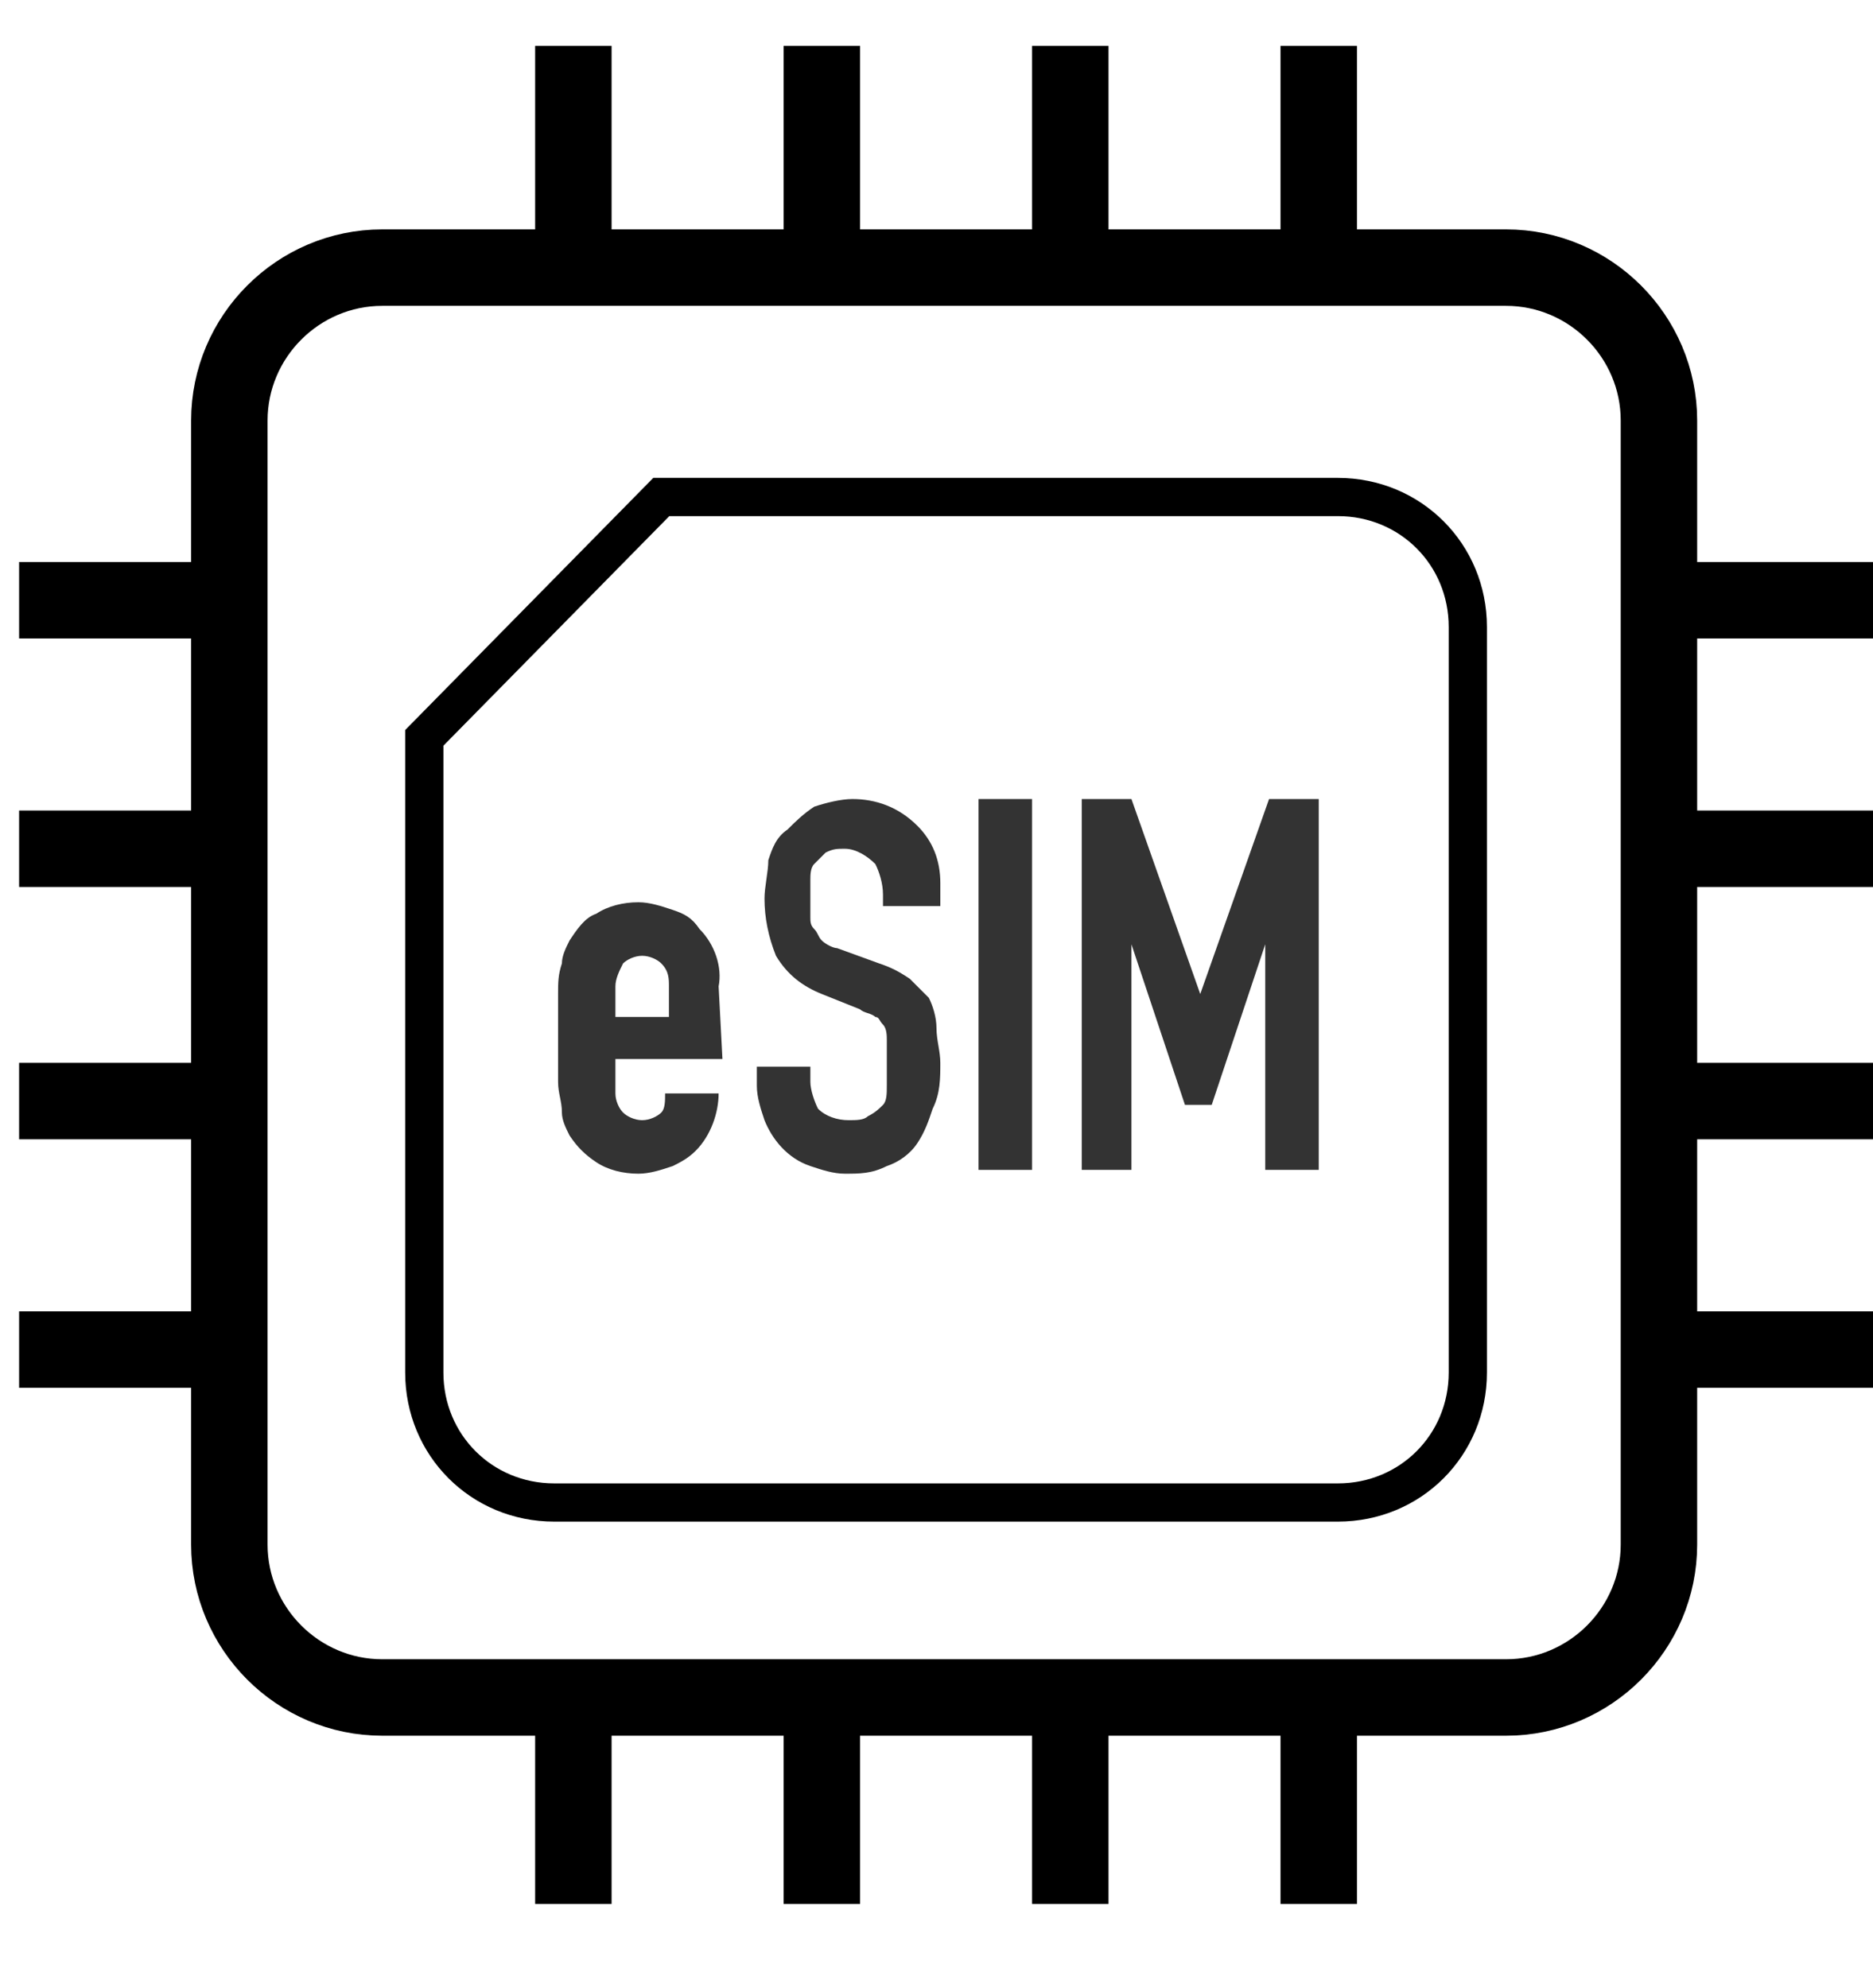
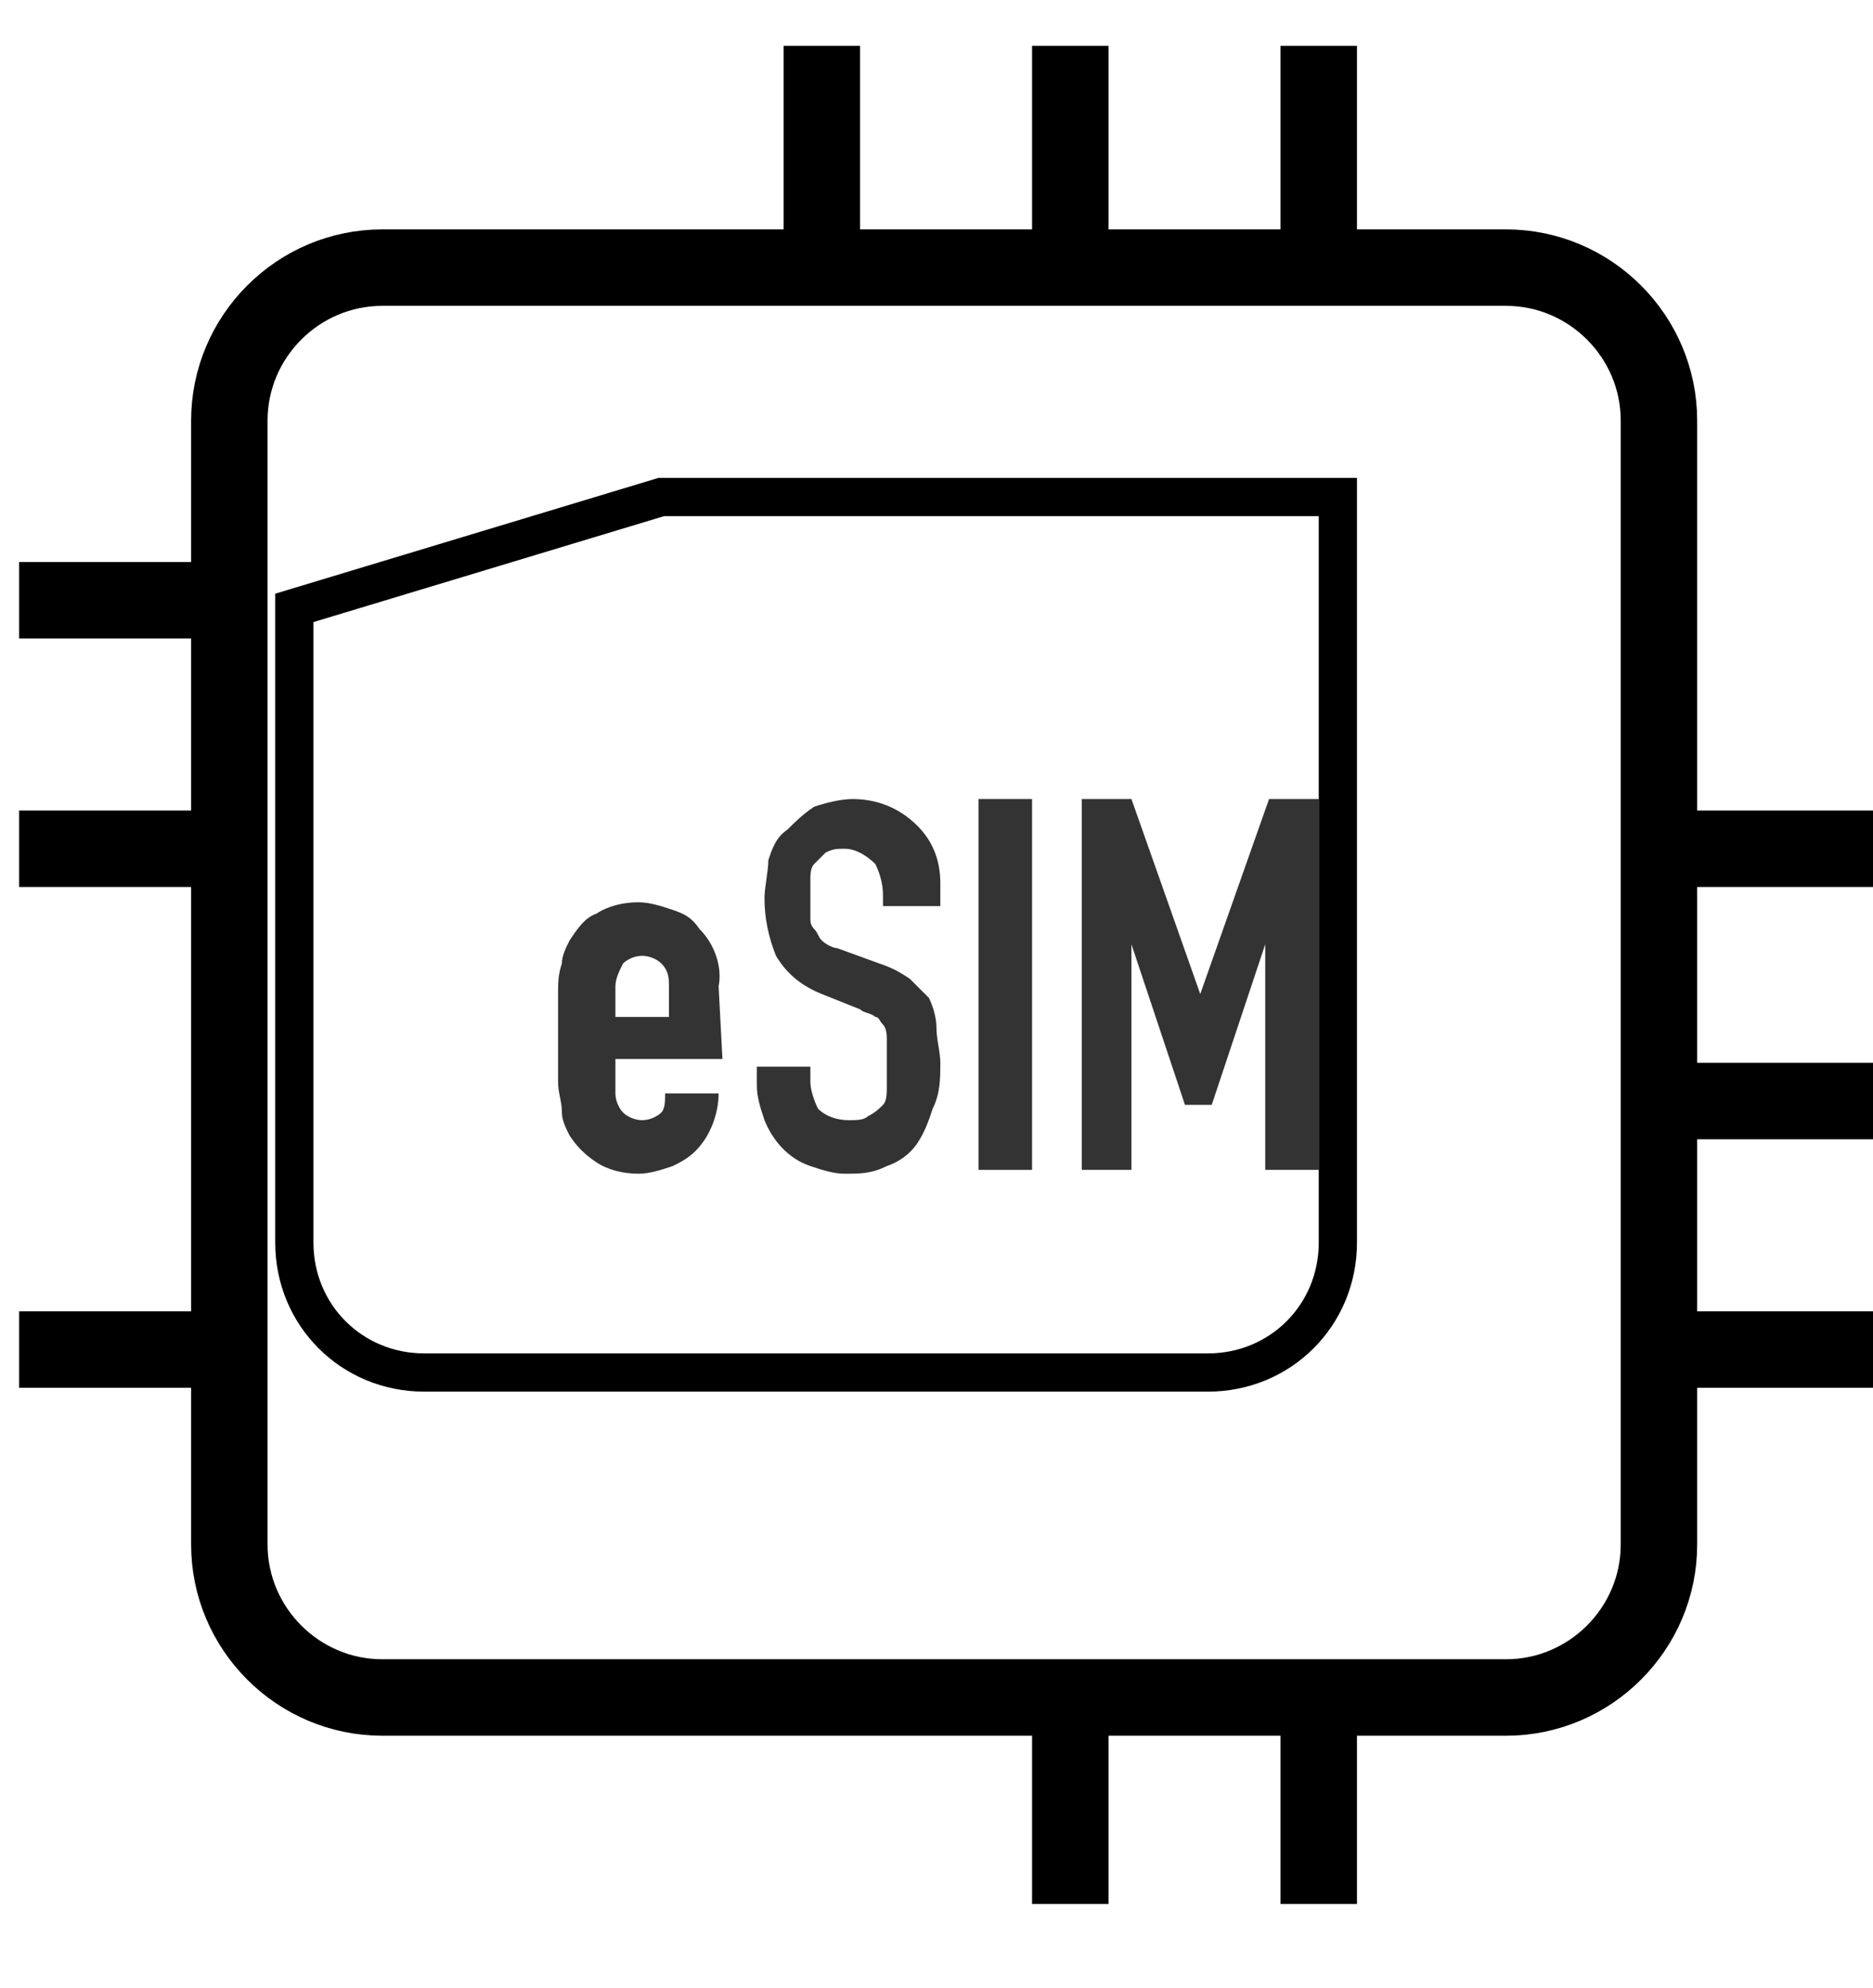
<svg xmlns="http://www.w3.org/2000/svg" enable-background="new 0 0 49 52" viewBox="0 0 49 52">
  <clipPath id="a">
    <path d="m0 0h49v52h-49z" />
  </clipPath>
  <g clip-path="url(#a)">
    <g fill="none" stroke="#000" stroke-miterlimit="10">
      <path d="m10 7h29.4c2.2 0 4 1.8 4 4v29.4c0 2.2-1.8 4-4 4h-29.4c-2.2 0-4-1.8-4-4v-29.4c0-2.2 1.8-4 4-4z" stroke-width="2" />
-       <path d="m17.3 13h17.7c1.9 0 3.4 1.5 3.4 3.4v19.5c0 1.9-1.5 3.4-3.4 3.4h-20.5c-1.9 0-3.4-1.5-3.4-3.4v-16.6z" />
+       <path d="m17.3 13h17.7v19.5c0 1.9-1.5 3.4-3.4 3.4h-20.5c-1.9 0-3.4-1.5-3.4-3.4v-16.6z" />
      <g stroke-width="2">
-         <path d="m15 1.2v5.2" />
        <path d="m21.5 1.2v5.2" />
        <path d="m28 1.2v5.2" />
        <path d="m34.5 1.2v5.2" />
-         <path d="m15 44.6v5.2" />
-         <path d="m21.5 44.6v5.2" />
        <path d="m28 44.6v5.2" />
        <path d="m34.5 44.6v5.2" />
-         <path d="m49 15.7h-5.1" />
        <path d="m49 22.2h-5.1" />
        <path d="m49 28.8h-5.1" />
        <path d="m49 35.3h-5.1" />
        <path d="m5.6 15.7h-5.1" />
        <path d="m5.6 22.2h-5.1" />
-         <path d="m5.6 28.8h-5.1" />
        <path d="m5.6 35.3h-5.1" />
      </g>
    </g>
    <g fill="#333">
      <path d="m18.9 27.7h-2.8v.9c0 .2.1.4.2.5s.3.2.5.2.4-.1.5-.2.1-.3.1-.5h1.4c0 .5-.2 1.1-.6 1.5-.2.2-.4.3-.6.4-.3.1-.6.2-.9.2-.4 0-.8-.1-1.1-.3s-.5-.4-.7-.7c-.1-.2-.2-.4-.2-.6 0-.3-.1-.5-.1-.8v-2.3c0-.3 0-.5.1-.8 0-.2.1-.4.2-.6.2-.3.4-.6.7-.7.3-.2.7-.3 1.1-.3.3 0 .6.1.9.2s.5.2.7.5c.4.4.6 1 .5 1.5zm-2.8-1.1h1.4v-.8c0-.2 0-.4-.2-.6-.1-.1-.3-.2-.5-.2s-.4.1-.5.2c-.1.2-.2.4-.2.6z" />
      <path d="m24.5 23.7h-1.4v-.3c0-.3-.1-.6-.2-.8-.2-.2-.5-.4-.8-.4-.2 0-.3 0-.5.1-.1.1-.2.2-.3.3s-.1.3-.1.4v.5.5c0 .1 0 .2.1.3s.1.2.2.3.3.2.4.2l1.1.4c.3.1.5.2.8.4l.5.5c.1.2.2.5.2.8s.1.6.1.9c0 .4 0 .8-.2 1.2-.1.3-.2.6-.4.9s-.5.5-.8.6c-.4.2-.7.2-1.1.2-.3 0-.6-.1-.9-.2-.6-.2-1-.7-1.2-1.2-.1-.3-.2-.6-.2-.9v-.5h1.4v.4c0 .2.1.5.2.7.2.2.5.3.8.3.2 0 .4 0 .5-.1.2-.1.3-.2.4-.3s.1-.3.1-.5 0-.4 0-.6 0-.4 0-.6c0-.1 0-.3-.1-.4s-.1-.2-.2-.2c-.1-.1-.3-.1-.4-.2l-1-.4c-.5-.2-.9-.5-1.2-1-.2-.5-.3-1-.3-1.5 0-.3.1-.7.1-1 .1-.3.2-.6.5-.8.2-.2.4-.4.7-.6.3-.1.7-.2 1-.2.6 0 1.2.2 1.7.7.4.4.6.9.6 1.5v.6z" />
      <path d="m25.6 30.6v-9.7h1.4v9.7z" />
      <path d="m28.3 30.6v-9.7h1.3l1.8 5.1 1.8-5.1h1.3v9.7h-1.4v-5.9l-1.4 4.2h-.7l-1.4-4.2v5.9z" />
    </g>
  </g>
</svg>